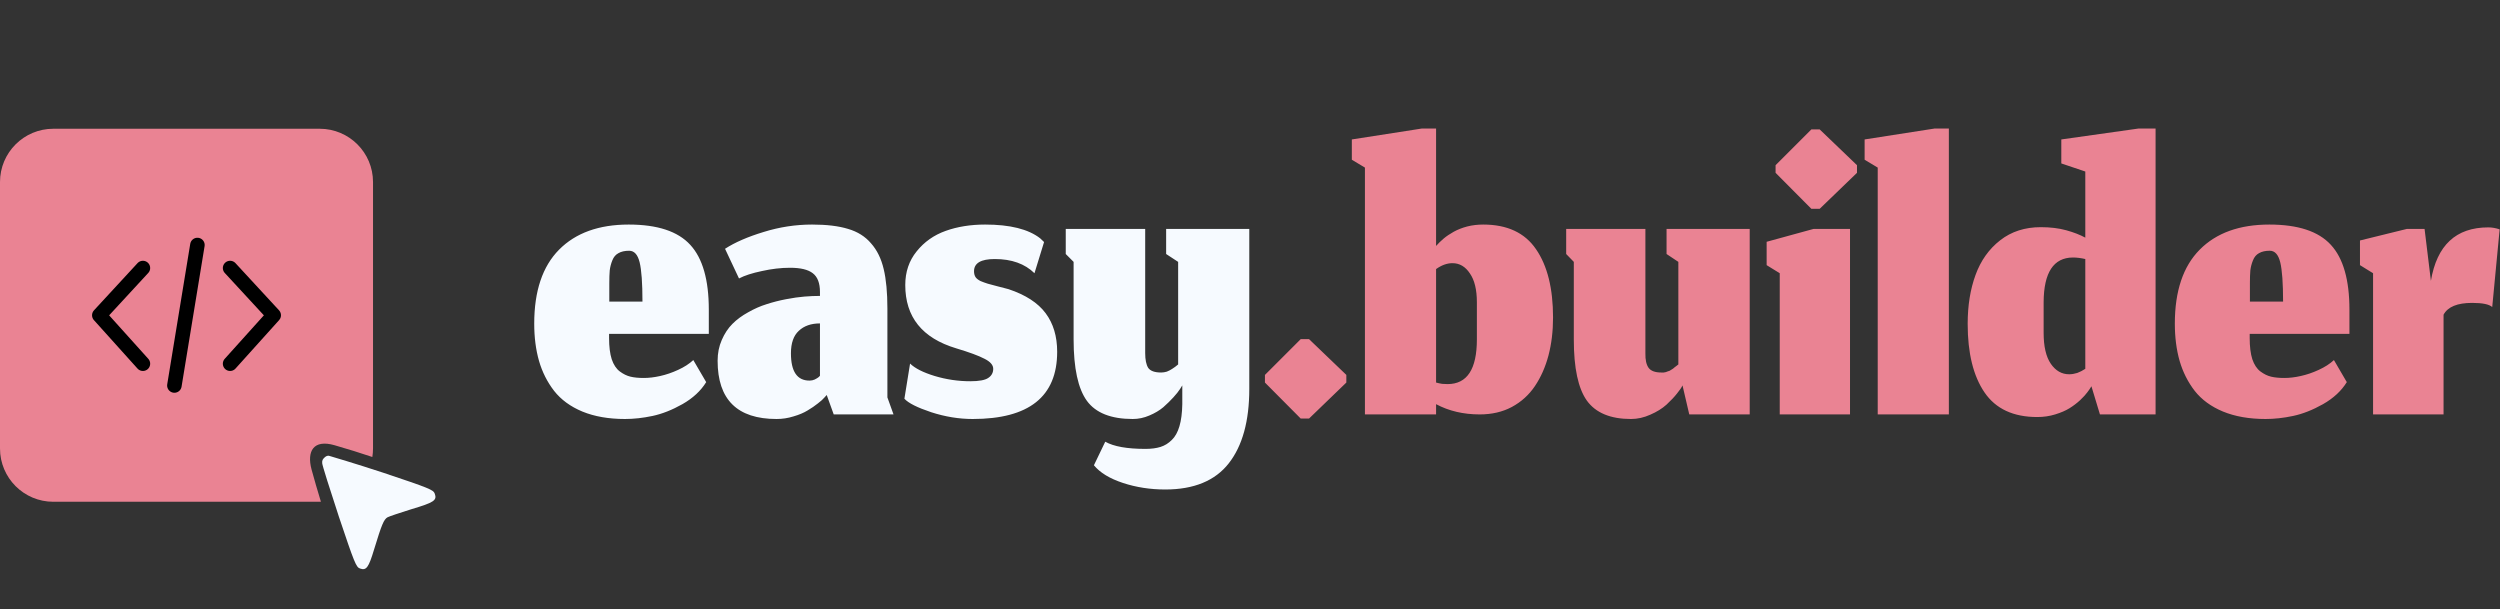
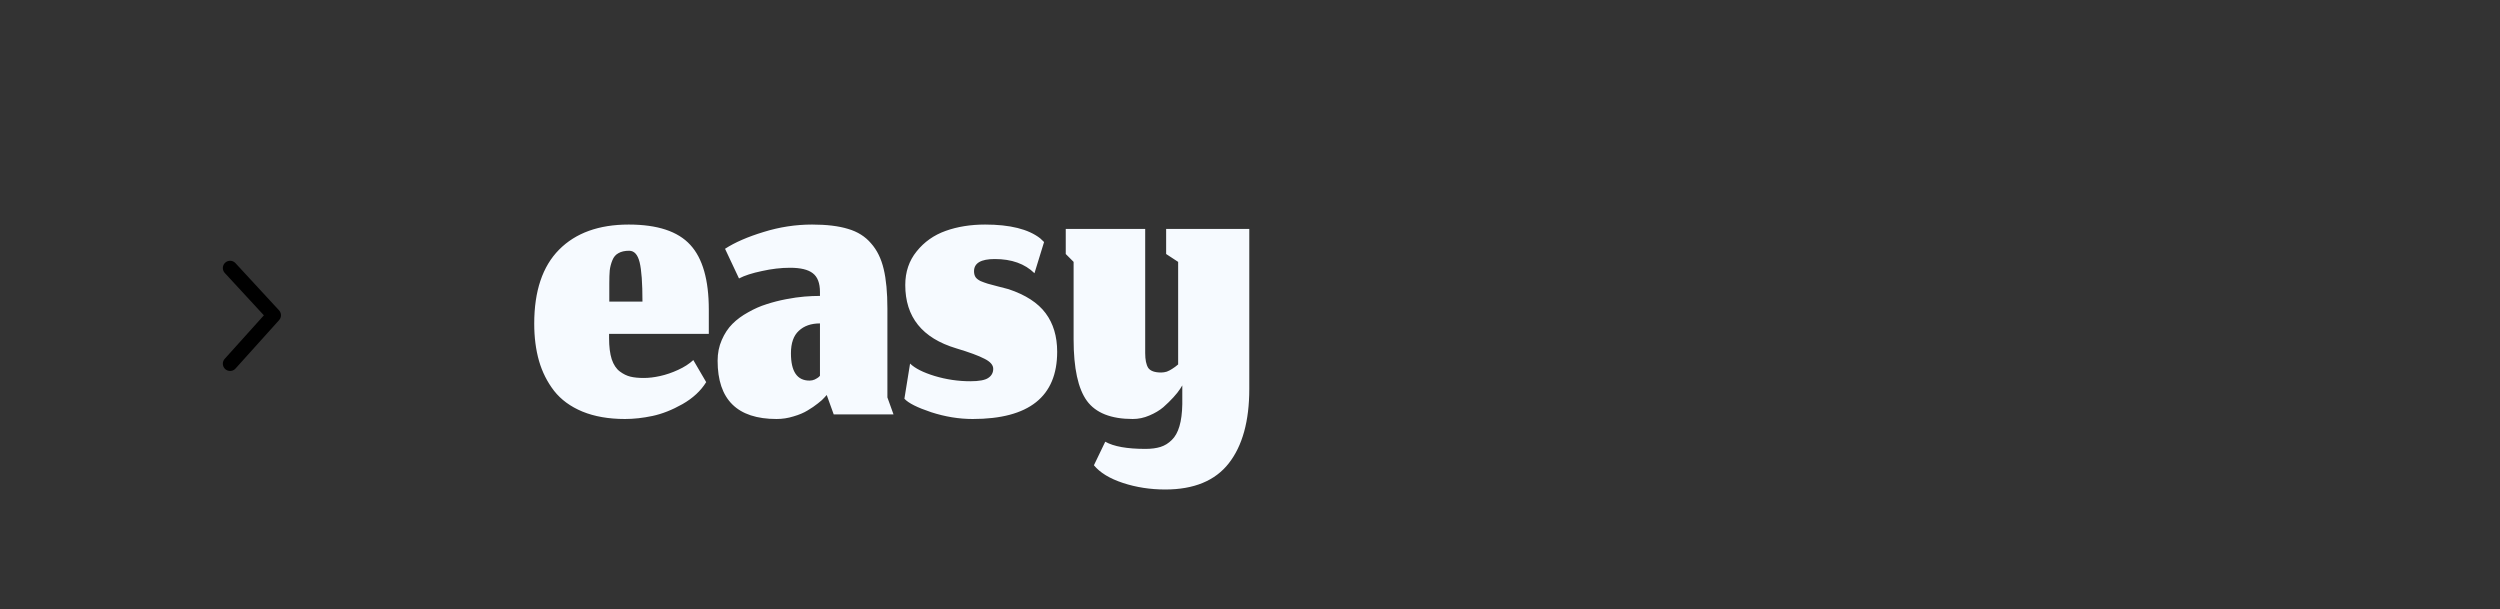
<svg xmlns="http://www.w3.org/2000/svg" width="197" height="48" viewBox="0 0 197 48" fill="none">
  <rect x="0" y="0" width="197" height="48" fill="#333333" stroke="none" />
-   <path fill-rule="evenodd" clip-rule="evenodd" d="M4.199 10.146C1.88 10.146 0 12.025 0 14.345V35.34C0 37.659 1.88 39.539 4.199 39.539H25.195C25.226 39.539 25.257 39.539 25.288 39.538C25.03 38.685 24.748 37.738 24.55 36.993C24.168 35.562 24.69 34.602 26.363 35.084C27.357 35.371 28.468 35.713 29.34 36.011C29.375 35.793 29.394 35.569 29.394 35.34V14.345C29.394 12.025 27.514 10.146 25.195 10.146H4.199Z" fill="#EA8393" />
-   <path d="M15.556 19.307L13.742 30.377" stroke="black" stroke-width="1.145" stroke-linecap="round" />
  <path d="M18.132 21.121L21.568 24.843L18.132 28.66" stroke="black" stroke-width="1.145" stroke-linecap="round" stroke-linejoin="round" />
-   <path d="M11.261 21.121L7.826 24.843L11.261 28.66" stroke="black" stroke-width="1.145" stroke-linecap="round" stroke-linejoin="round" />
-   <path d="M25.543 36.082C25.453 36.171 25.364 36.273 25.39 36.503C25.39 36.644 25.99 38.548 26.706 40.721C27.92 44.338 28.061 44.696 28.368 44.798C28.866 44.977 29.045 44.735 29.48 43.29C30.08 41.322 30.247 40.926 30.541 40.76C30.694 40.683 31.525 40.402 32.394 40.133C34.196 39.596 34.452 39.43 34.26 38.906C34.158 38.6 33.851 38.472 30.183 37.245C28.01 36.529 26.107 35.972 25.965 35.928C25.769 35.868 25.633 35.992 25.543 36.082Z" fill="#F6FAFF" />
  <path d="M50.626 23.765C50.626 22.309 50.552 21.277 50.403 20.67C50.254 20.062 49.979 19.759 49.577 19.759C49.233 19.759 48.953 19.822 48.735 19.948C48.517 20.062 48.356 20.251 48.253 20.515C48.15 20.767 48.081 21.031 48.047 21.306C48.024 21.57 48.013 21.908 48.013 22.321V23.765H50.626ZM49.251 33.017C47.967 33.017 46.849 32.822 45.897 32.433C44.957 32.043 44.212 31.498 43.662 30.799C43.123 30.1 42.727 29.314 42.475 28.443C42.223 27.56 42.097 26.58 42.097 25.502C42.097 22.934 42.75 20.991 44.057 19.672C45.364 18.354 47.193 17.695 49.543 17.695C51.802 17.695 53.418 18.228 54.393 19.294C55.367 20.349 55.854 22.051 55.854 24.402V26.311H47.995V26.637C47.995 27.314 48.064 27.87 48.202 28.305C48.351 28.741 48.563 29.062 48.838 29.268C49.113 29.475 49.394 29.612 49.681 29.681C49.967 29.75 50.317 29.784 50.73 29.784C51.131 29.784 51.561 29.733 52.019 29.63C52.489 29.526 52.959 29.366 53.43 29.148C53.911 28.93 54.312 28.672 54.633 28.374L55.648 30.111C55.224 30.799 54.599 31.378 53.773 31.848C52.959 32.307 52.174 32.616 51.417 32.777C50.661 32.937 49.939 33.017 49.251 33.017ZM65.146 31.126L64.974 31.315C64.86 31.453 64.682 31.613 64.441 31.796C64.212 31.98 63.943 32.163 63.633 32.347C63.335 32.53 62.968 32.685 62.532 32.811C62.097 32.949 61.65 33.017 61.191 33.017C58.096 33.017 56.548 31.487 56.548 28.426C56.548 27.83 56.657 27.285 56.875 26.792C57.093 26.288 57.373 25.863 57.717 25.52C58.061 25.175 58.474 24.872 58.956 24.608C59.437 24.333 59.919 24.121 60.4 23.972C60.893 23.811 61.409 23.679 61.948 23.576C62.487 23.473 62.968 23.404 63.392 23.37C63.816 23.335 64.224 23.318 64.613 23.318V23.009C64.613 22.309 64.424 21.816 64.046 21.53C63.679 21.243 63.083 21.1 62.257 21.1C61.547 21.1 60.807 21.186 60.039 21.358C59.271 21.518 58.669 21.713 58.233 21.942L57.133 19.604C57.912 19.099 58.927 18.658 60.176 18.279C61.426 17.89 62.699 17.695 63.994 17.695C65.141 17.695 66.087 17.809 66.832 18.039C67.577 18.257 68.179 18.635 68.637 19.174C69.108 19.701 69.44 20.378 69.635 21.203C69.83 22.017 69.927 23.055 69.927 24.316V31.315L70.409 32.656H65.697L65.146 31.126ZM63.788 29.991C63.937 29.991 64.075 29.962 64.201 29.905C64.338 29.836 64.441 29.773 64.51 29.716C64.579 29.647 64.613 29.612 64.613 29.612V25.485C63.914 25.485 63.358 25.68 62.945 26.07C62.532 26.448 62.326 27.039 62.326 27.841C62.326 29.274 62.813 29.991 63.788 29.991ZM76.649 33.017C75.572 33.017 74.483 32.84 73.382 32.484C72.281 32.117 71.576 31.762 71.267 31.418L71.714 28.649C72.104 29.028 72.751 29.354 73.657 29.63C74.574 29.905 75.509 30.042 76.46 30.042C77.148 30.042 77.618 29.956 77.87 29.784C78.134 29.612 78.266 29.372 78.266 29.062C78.266 28.764 78.037 28.5 77.578 28.271C77.119 28.03 76.374 27.755 75.342 27.446C72.671 26.643 71.335 24.981 71.335 22.458C71.335 21.427 71.634 20.544 72.23 19.81C72.826 19.065 73.588 18.526 74.517 18.194C75.446 17.861 76.483 17.695 77.63 17.695C79.59 17.695 81.035 18.056 81.963 18.778C82.17 18.973 82.273 19.071 82.273 19.071L81.516 21.53C80.76 20.785 79.716 20.412 78.386 20.412C77.297 20.412 76.753 20.733 76.753 21.375C76.753 21.558 76.793 21.713 76.873 21.839C76.953 21.954 77.085 22.057 77.269 22.149C77.463 22.229 77.653 22.298 77.836 22.355C78.019 22.401 78.277 22.47 78.61 22.562C78.942 22.642 79.229 22.716 79.47 22.785C80.811 23.232 81.786 23.863 82.393 24.677C83.001 25.491 83.305 26.505 83.305 27.721C83.305 31.252 81.086 33.017 76.649 33.017ZM91.823 38.572C90.642 38.572 89.53 38.4 88.487 38.056C87.444 37.712 86.681 37.248 86.2 36.663L87.094 34.806C87.759 35.184 88.814 35.373 90.258 35.373C90.717 35.373 91.112 35.322 91.445 35.219C91.777 35.115 92.076 34.932 92.339 34.668C92.603 34.416 92.803 34.055 92.941 33.585C93.079 33.115 93.153 32.536 93.165 31.848V30.369L92.993 30.644C92.878 30.828 92.7 31.051 92.46 31.315C92.23 31.567 91.967 31.825 91.668 32.089C91.37 32.341 91.004 32.559 90.568 32.742C90.144 32.926 89.708 33.017 89.261 33.017C87.553 33.017 86.349 32.542 85.65 31.59C84.95 30.627 84.6 29.011 84.6 26.741V20.636L83.981 20.016V18.039H90.241V27.824C90.241 28.351 90.321 28.741 90.482 28.993C90.654 29.234 90.992 29.354 91.496 29.354C91.645 29.354 91.795 29.331 91.944 29.286C92.093 29.228 92.236 29.154 92.374 29.062C92.523 28.97 92.677 28.856 92.838 28.718V20.636L91.892 20.016V18.039H98.444V30.644C98.444 33.178 97.905 35.133 96.828 36.508C95.75 37.884 94.082 38.572 91.823 38.572Z" fill="#F6FAFF" />
-   <path d="M102.498 32.983L99.677 30.145V29.543L102.498 26.723H103.151L106.092 29.543V30.145L103.151 32.983H102.498ZM116.602 32.656C115.318 32.656 114.171 32.387 113.163 31.848V32.656H107.556V13.206L106.524 12.587V10.988L112.045 10.128H113.163V19.38C113.346 19.174 113.547 18.979 113.764 18.795C113.982 18.612 114.246 18.434 114.555 18.262C114.865 18.09 115.215 17.953 115.605 17.849C116.006 17.746 116.43 17.695 116.877 17.695C118.769 17.695 120.156 18.342 121.039 19.638C121.933 20.933 122.38 22.728 122.38 25.021C122.38 26.098 122.26 27.096 122.019 28.013C121.778 28.919 121.423 29.721 120.953 30.421C120.483 31.12 119.875 31.67 119.13 32.071C118.396 32.461 117.554 32.656 116.602 32.656ZM114.074 30.266C115.61 30.266 116.378 29.09 116.378 26.74V23.817C116.378 22.831 116.195 22.074 115.828 21.547C115.473 21.008 115.014 20.738 114.452 20.738C114.028 20.738 113.598 20.893 113.163 21.203V30.145C113.335 30.191 113.495 30.226 113.644 30.248C113.793 30.26 113.936 30.266 114.074 30.266ZM132.581 30.369C132.512 30.529 132.368 30.741 132.151 31.005C131.944 31.269 131.669 31.561 131.325 31.882C130.981 32.192 130.557 32.455 130.053 32.673C129.548 32.903 129.038 33.017 128.522 33.017C126.906 33.017 125.748 32.536 125.048 31.573C124.36 30.61 124.016 29.005 124.016 26.758V20.635L123.415 20.016V18.039H129.657V27.841C129.646 28.357 129.732 28.741 129.915 28.993C130.098 29.234 130.431 29.354 130.912 29.354C130.981 29.354 131.044 29.354 131.102 29.354C131.159 29.343 131.216 29.331 131.274 29.32C131.331 29.297 131.377 29.28 131.411 29.268C131.457 29.257 131.509 29.24 131.566 29.217C131.623 29.182 131.669 29.154 131.704 29.131C131.738 29.108 131.784 29.079 131.841 29.045C131.898 28.999 131.939 28.964 131.961 28.942C131.996 28.919 132.042 28.884 132.099 28.838C132.168 28.781 132.219 28.741 132.254 28.718V20.635L131.325 20.016V18.039H137.877V32.656H133.114L132.581 30.369ZM140.243 32.656V21.53L139.211 20.893V19.053L142.909 18.039H145.781V32.656H140.243ZM142.737 16.456L139.916 13.619V13.017L142.737 10.197H143.39L146.331 13.017V13.619L143.39 16.456H142.737ZM147.964 32.656V13.206L146.932 12.587V10.988L152.452 10.128H153.57V32.656H147.964ZM165.475 32.656L164.804 30.438C164.712 30.598 164.603 30.759 164.477 30.919C164.363 31.08 164.173 31.286 163.91 31.538C163.646 31.779 163.365 31.991 163.067 32.175C162.769 32.358 162.396 32.519 161.949 32.656C161.502 32.794 161.032 32.862 160.539 32.862C158.647 32.862 157.26 32.215 156.377 30.919C155.495 29.624 155.053 27.824 155.053 25.519C155.053 24.075 155.26 22.791 155.672 21.667C156.085 20.532 156.733 19.621 157.616 18.933C158.498 18.245 159.565 17.901 160.814 17.901C161.559 17.901 162.224 17.981 162.809 18.142C163.394 18.302 163.898 18.497 164.322 18.726V13.516L162.431 12.879V10.988L168.519 10.128H169.86V32.656H165.475ZM163.05 29.492C163.256 29.492 163.468 29.457 163.686 29.389C163.904 29.308 164.116 29.2 164.322 29.062V20.412C163.967 20.331 163.64 20.291 163.342 20.291C161.817 20.303 161.049 21.478 161.038 23.817V26.224C161.038 27.302 161.227 28.116 161.605 28.666C161.984 29.217 162.465 29.492 163.05 29.492ZM179.907 23.765C179.907 22.309 179.832 21.277 179.683 20.67C179.534 20.062 179.259 19.758 178.858 19.758C178.514 19.758 178.233 19.821 178.015 19.947C177.797 20.062 177.637 20.251 177.534 20.515C177.43 20.767 177.362 21.031 177.327 21.306C177.304 21.57 177.293 21.908 177.293 22.321V23.765H179.907ZM178.531 33.017C177.247 33.017 176.129 32.822 175.178 32.432C174.238 32.043 173.492 31.498 172.942 30.799C172.403 30.099 172.008 29.314 171.755 28.443C171.503 27.56 171.377 26.58 171.377 25.502C171.377 22.934 172.031 20.991 173.338 19.672C174.645 18.354 176.473 17.695 178.823 17.695C181.082 17.695 182.698 18.228 183.673 19.294C184.647 20.349 185.135 22.051 185.135 24.401V26.31H177.276V26.637C177.276 27.314 177.344 27.87 177.482 28.305C177.631 28.741 177.843 29.062 178.118 29.268C178.393 29.475 178.674 29.612 178.961 29.681C179.248 29.75 179.597 29.784 180.01 29.784C180.411 29.784 180.841 29.733 181.3 29.629C181.77 29.526 182.24 29.366 182.71 29.148C183.191 28.93 183.593 28.672 183.914 28.374L184.928 30.111C184.504 30.799 183.879 31.378 183.054 31.848C182.24 32.306 181.455 32.616 180.698 32.776C179.941 32.937 179.219 33.017 178.531 33.017ZM192.552 32.656H186.998V21.53L185.966 20.893V18.95L189.663 18.039H191.056L191.555 22.131C192.025 19.323 193.533 17.918 196.078 17.918C196.364 17.918 196.662 17.97 196.972 18.073L196.387 24.195C196.146 23.977 195.619 23.868 194.805 23.868C193.636 23.868 192.885 24.178 192.552 24.797V32.656Z" fill="#EA8393" />
</svg>